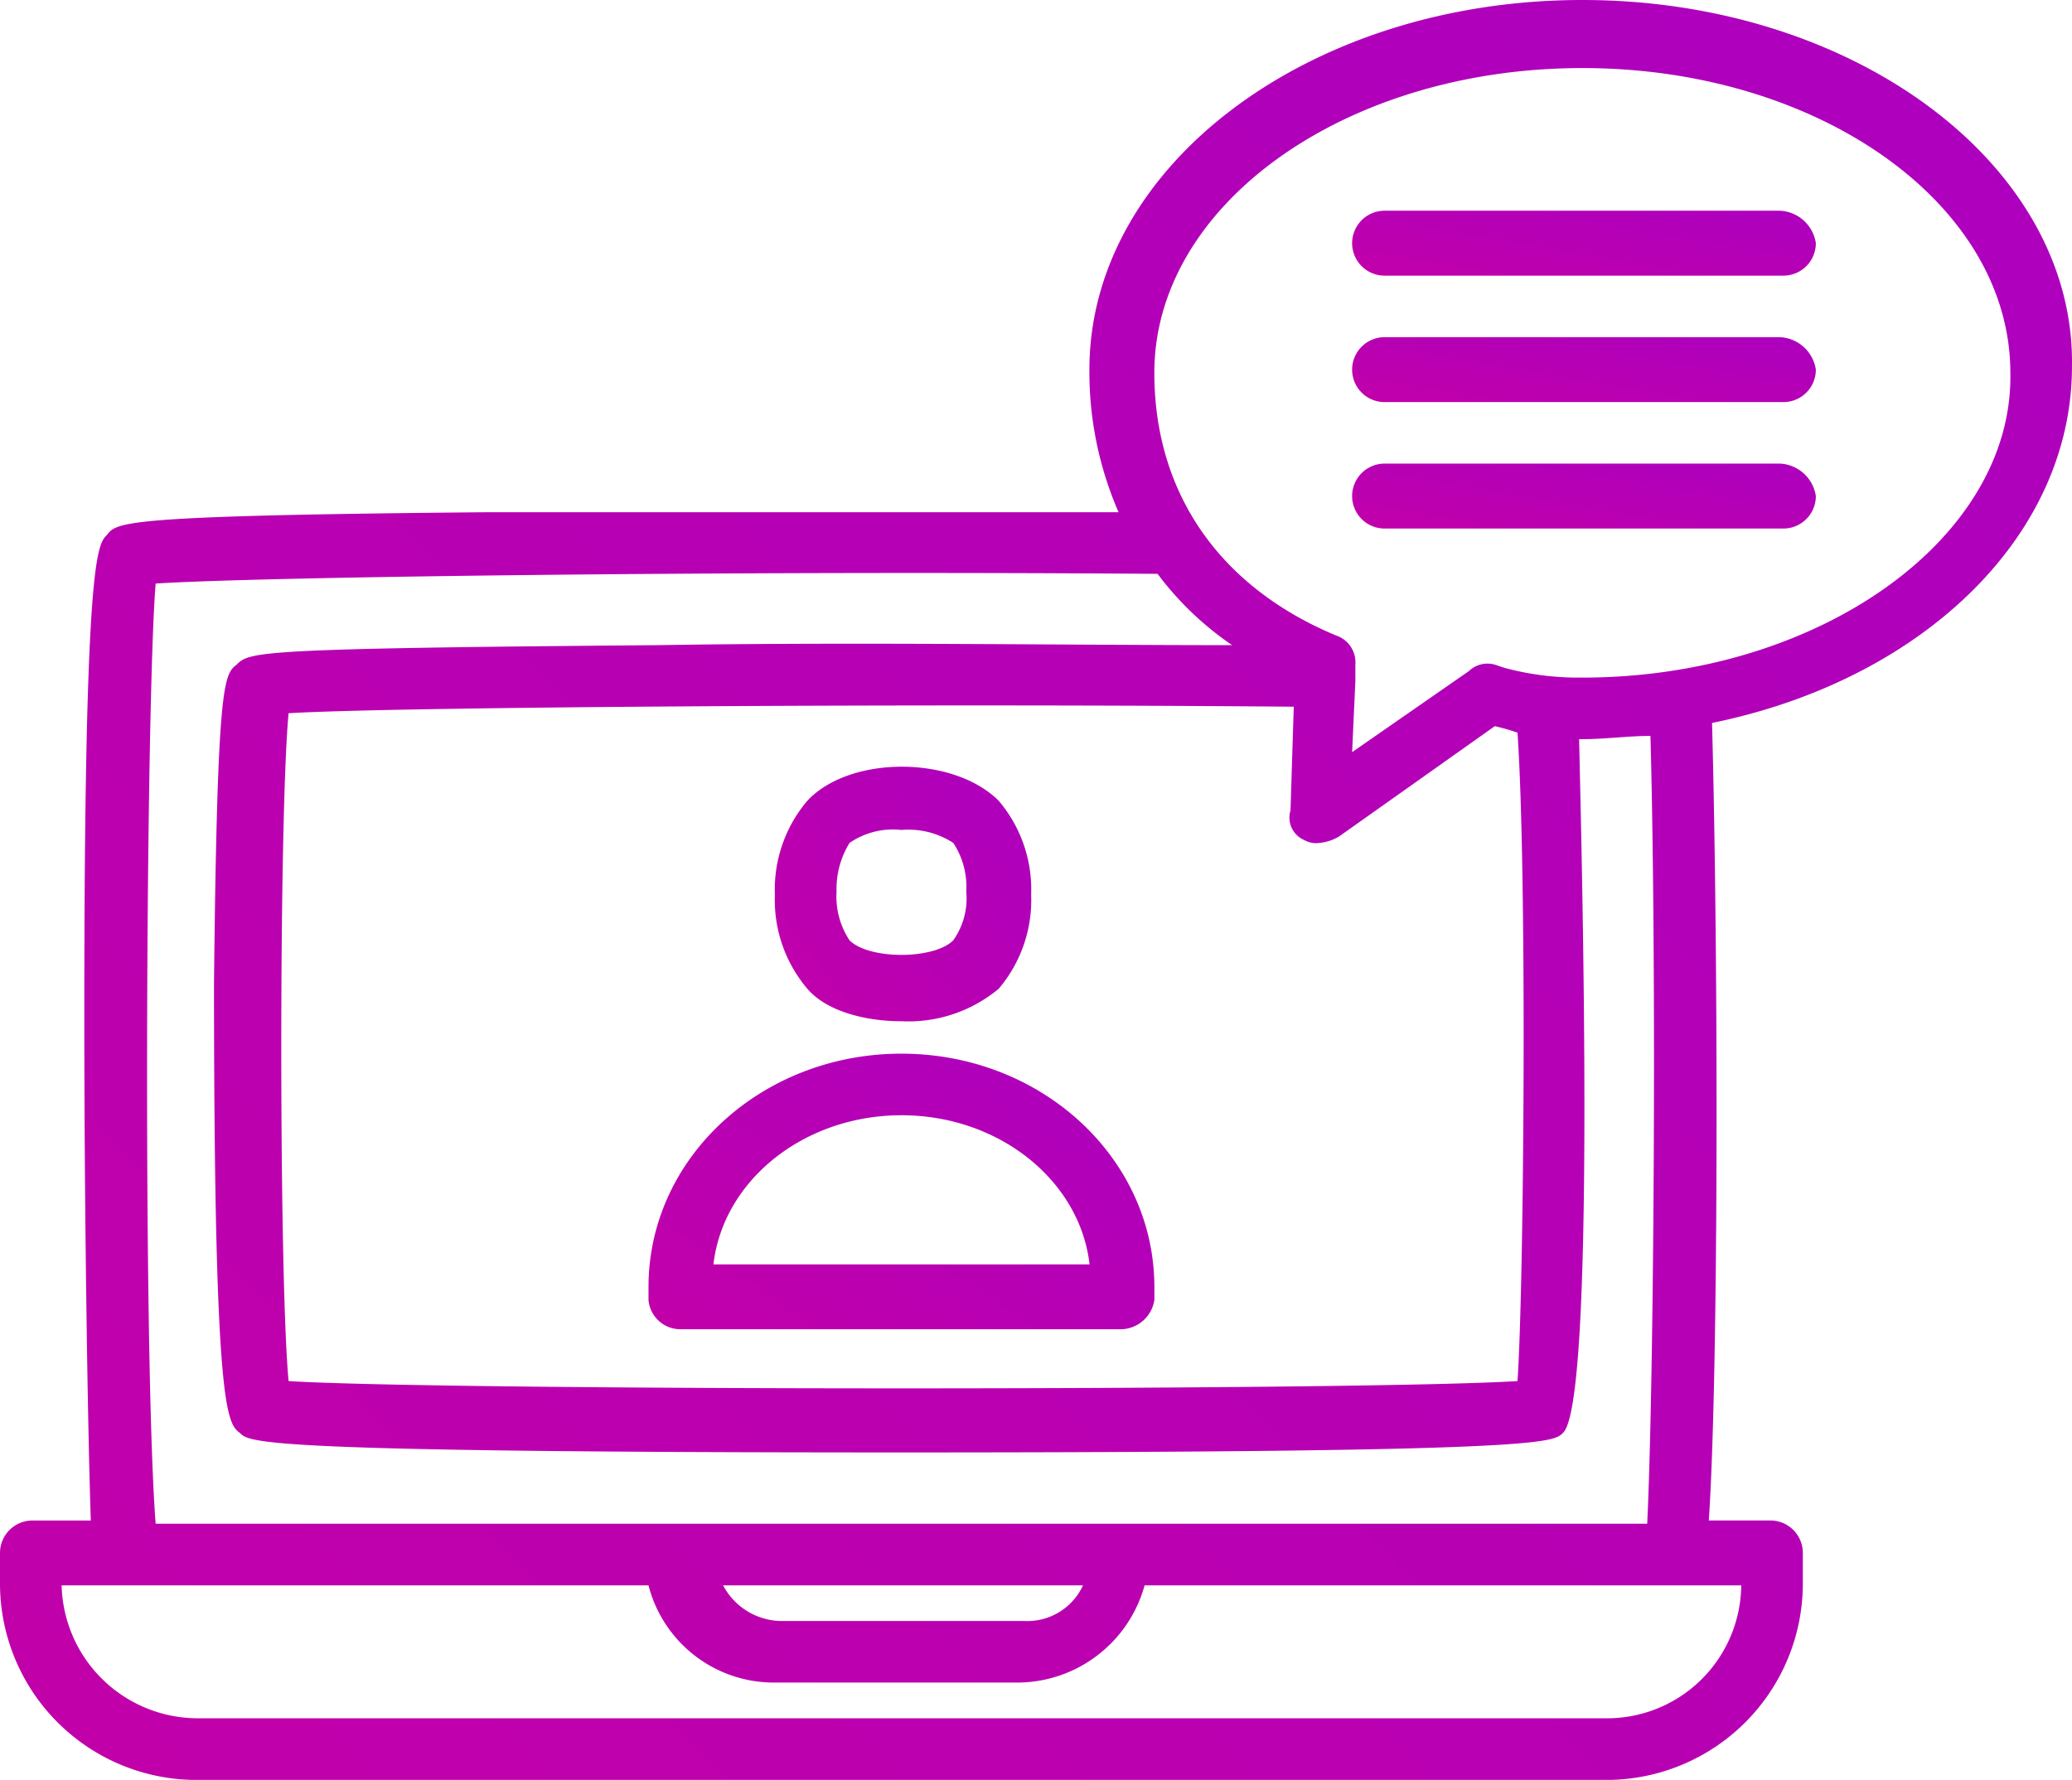
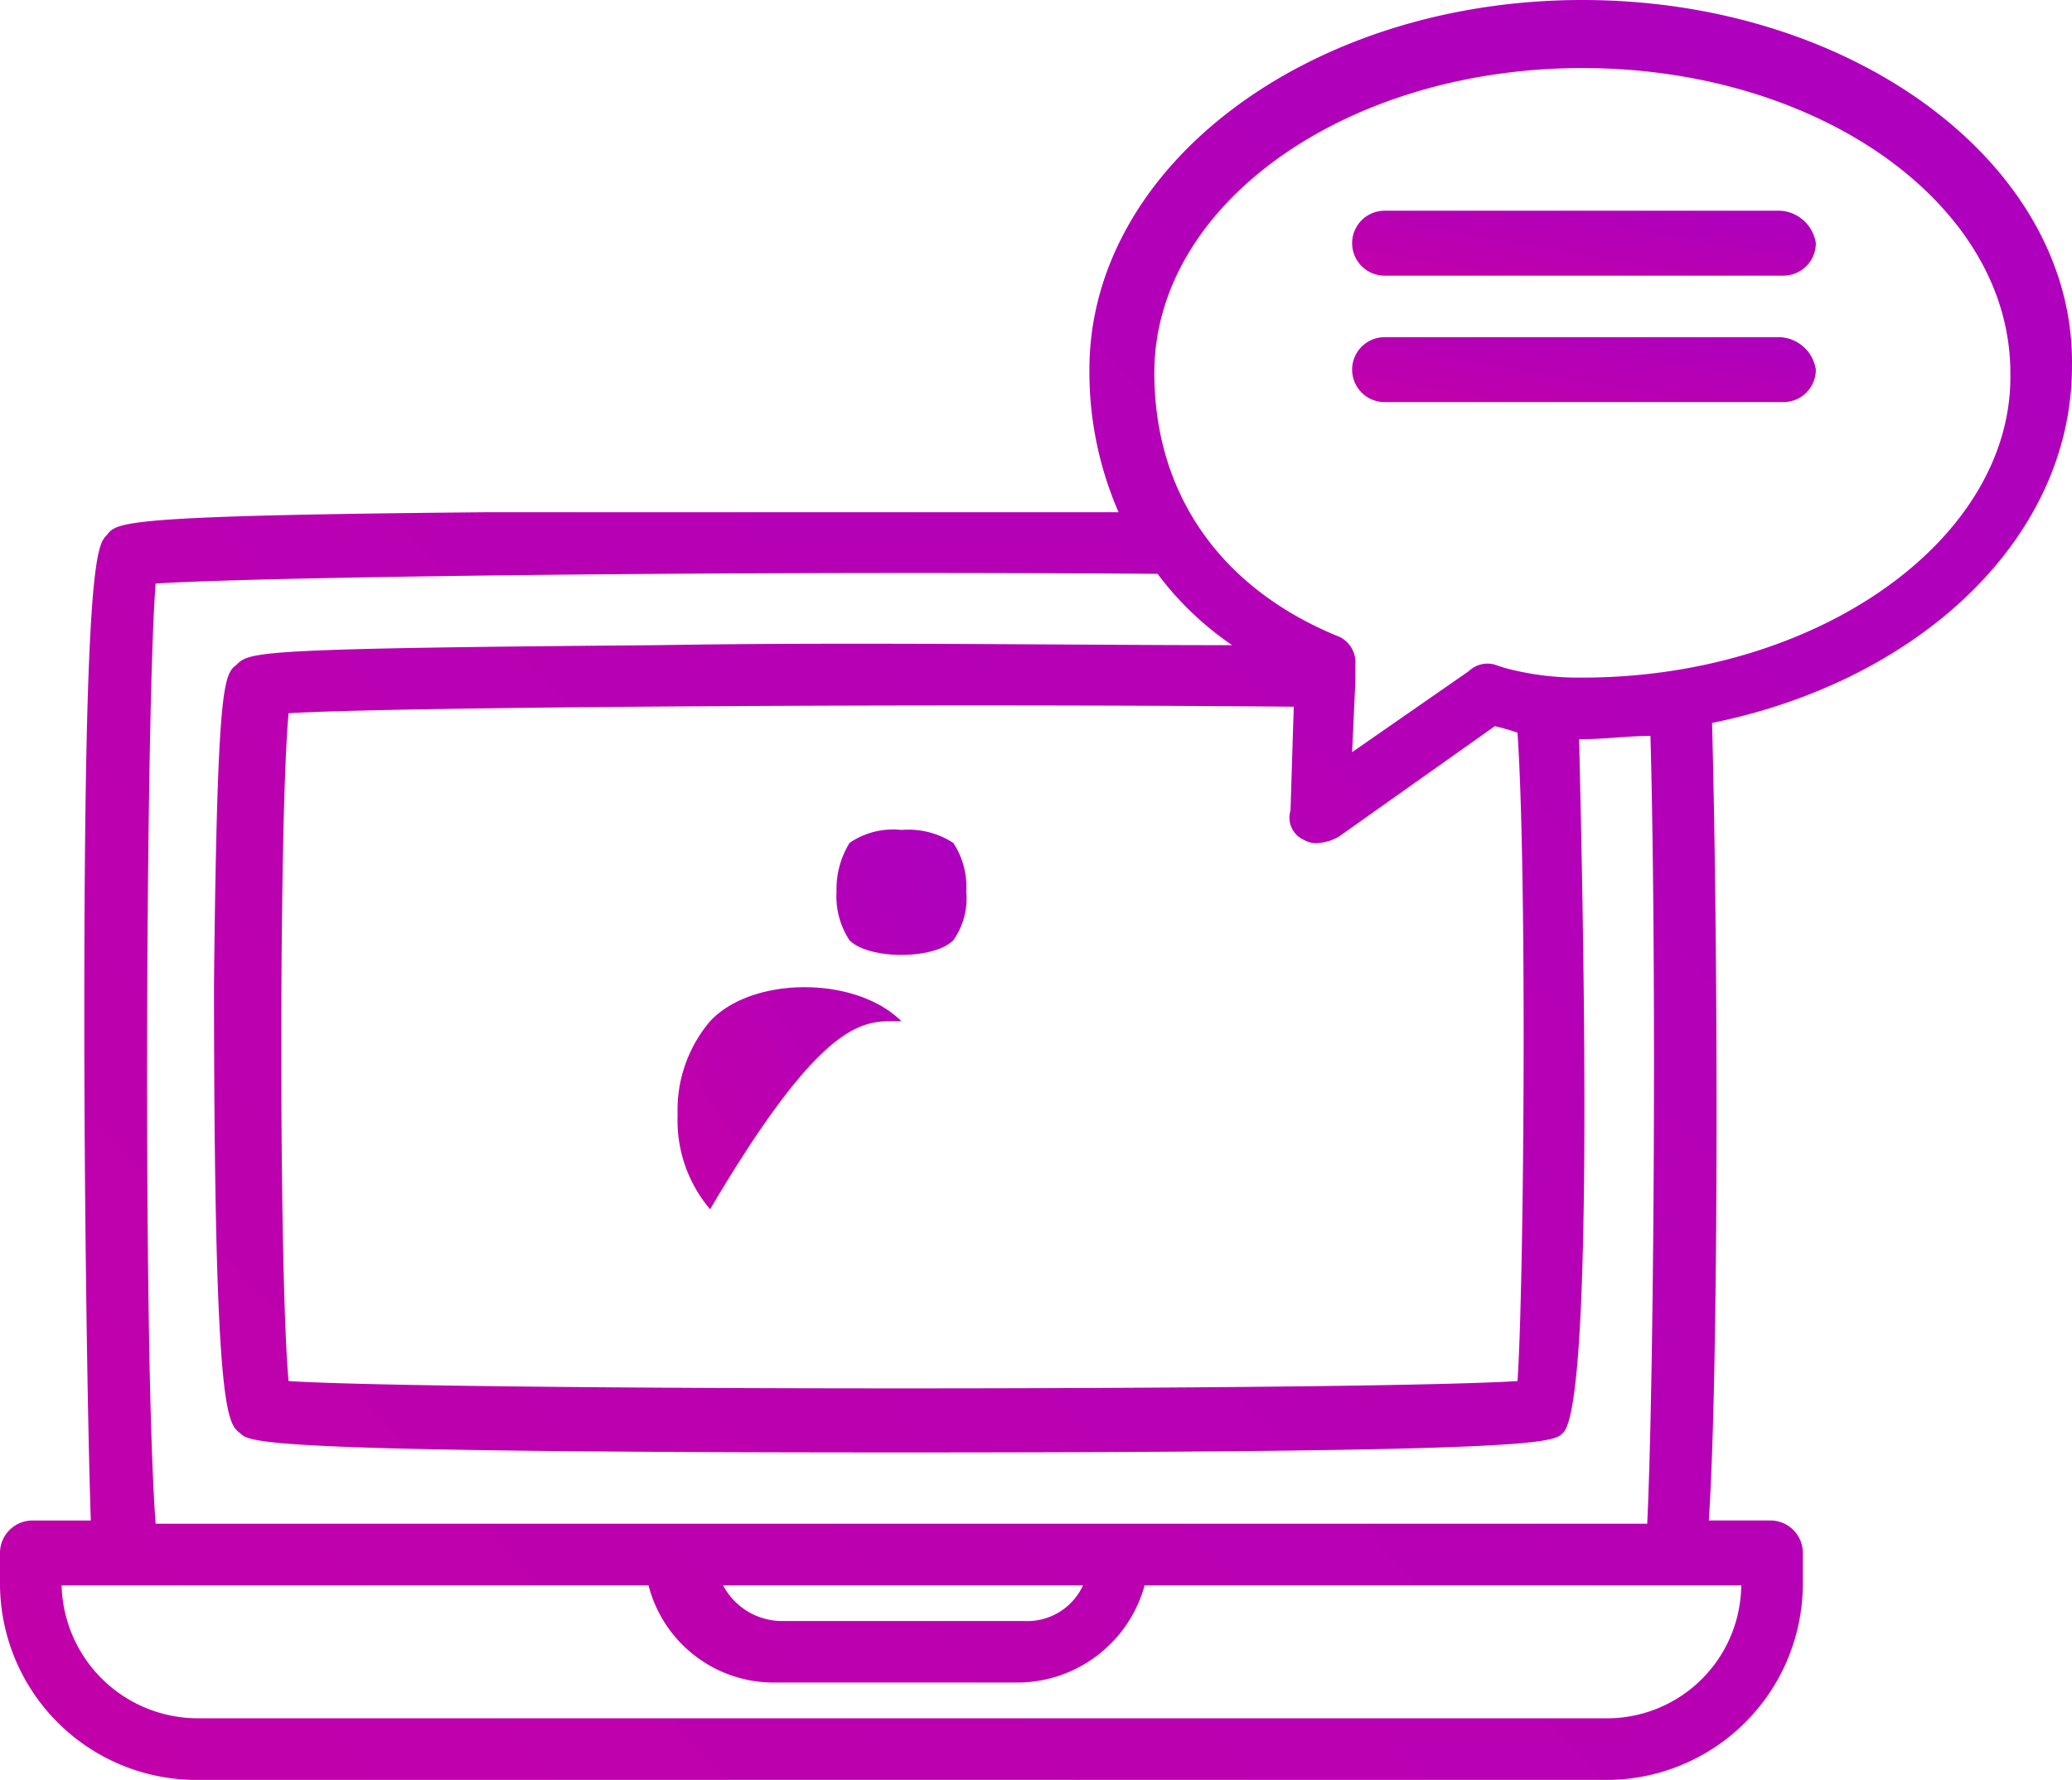
<svg xmlns="http://www.w3.org/2000/svg" width="114.878" height="98.696" viewBox="0 0 114.878 98.696">
  <defs>
    <linearGradient id="linear-gradient" x1="-2.952" y1="3.72" x2="4.515" y2="-2.301" gradientUnits="objectBoundingBox">
      <stop offset="0" stop-color="#ff006c" />
      <stop offset="1" stop-color="#6c00ff" />
    </linearGradient>
  </defs>
  <g id="meeting" transform="translate(0 -4.5)">
    <g id="Group_2" data-name="Group 2" transform="translate(0 4.5)">
-       <path id="Path_14" data-name="Path 14" d="M30.911,42.262a7.837,7.837,0,0,0,5.393-1.8,7.592,7.592,0,0,0,1.8-5.213,7.592,7.592,0,0,0-1.8-5.213c-2.517-2.517-8.27-2.517-10.607,0a7.592,7.592,0,0,0-1.8,5.213,7.593,7.593,0,0,0,1.8,5.213C26.776,41.723,28.934,42.262,30.911,42.262Zm-2.876-9.888a4.25,4.25,0,0,1,2.876-.719,4.561,4.561,0,0,1,2.876.719,4.407,4.407,0,0,1,.719,2.7,4.015,4.015,0,0,1-.719,2.7c-1.079,1.079-4.674,1.079-5.753,0a4.407,4.407,0,0,1-.719-2.7A4.851,4.851,0,0,1,28.035,32.375Z" transform="translate(19.066 14.367)" fill="url(#linear-gradient)" />
-       <path id="Path_15" data-name="Path 15" d="M34.022,37C26.292,37,20,42.753,20,49.944v.719a1.774,1.774,0,0,0,1.8,1.618H46.247a1.912,1.912,0,0,0,1.8-1.618v-.719C48.045,42.753,41.753,37,34.022,37ZM23.6,48.685c.539-4.674,5.034-8.27,10.427-8.27s9.888,3.6,10.427,8.27Z" transform="translate(15.955 21.427)" fill="url(#linear-gradient)" />
+       <path id="Path_14" data-name="Path 14" d="M30.911,42.262c-2.517-2.517-8.27-2.517-10.607,0a7.592,7.592,0,0,0-1.8,5.213,7.593,7.593,0,0,0,1.8,5.213C26.776,41.723,28.934,42.262,30.911,42.262Zm-2.876-9.888a4.25,4.25,0,0,1,2.876-.719,4.561,4.561,0,0,1,2.876.719,4.407,4.407,0,0,1,.719,2.7,4.015,4.015,0,0,1-.719,2.7c-1.079,1.079-4.674,1.079-5.753,0a4.407,4.407,0,0,1-.719-2.7A4.851,4.851,0,0,1,28.035,32.375Z" transform="translate(19.066 14.367)" fill="url(#linear-gradient)" />
      <path id="Path_16" data-name="Path 16" d="M87.73,4.5C72.629,4.5,60.4,13.669,60.4,24.994a19.458,19.458,0,0,0,1.618,7.91H26.966c-20.135.18-20.494.539-21.034,1.258-.539.539-1.258,1.258-1.258,26.607,0,10.607.18,22.652.36,28.045H1.8a1.8,1.8,0,0,0-1.8,1.8V92.23A10.9,10.9,0,0,0,10.966,103.2H88.988A10.9,10.9,0,0,0,99.955,92.23V90.612a1.8,1.8,0,0,0-1.8-1.8H94.741c.539-7.91.539-30.921.18-44.225,11.506-2.337,19.955-10.247,19.955-19.775C115.056,13.669,102.831,4.5,87.73,4.5ZM8.629,36.859c5.393-.36,31.1-.719,55.55-.539a17.363,17.363,0,0,0,4.135,3.955c-9.348,0-21.213-.18-31.82,0-22.292.18-22.652.36-23.371,1.079-.719.539-1.079,1.079-1.258,17.618,0,23.73.719,24.449,1.438,24.989.539.539,1.079,1.079,36.674,1.079S86.112,84.5,86.651,83.96c1.8-1.618,1.079-30.562.9-38.472h.18c1.258,0,2.517-.18,3.775-.18.36,13.3.18,36.314-.18,43.685H8.629c-.719-9.528-.539-45.483,0-52.135Zm63.64,14.2a1.347,1.347,0,0,0,.9.18,2.555,2.555,0,0,0,1.079-.36l8.629-6.112a11.456,11.456,0,0,1,1.258.36c.539,7.91.36,30.741,0,35.955-8.449.539-59.685.539-68.135,0-.539-5.753-.539-31.281,0-37.034,6.112-.36,35.6-.539,55.73-.36l-.18,5.753A1.35,1.35,0,0,0,72.269,51.062ZM60.045,92.41a3.4,3.4,0,0,1-3.236,1.978H43.326A3.707,3.707,0,0,1,40.09,92.41Zm36.494,0a7.443,7.443,0,0,1-7.551,7.371H10.966A7.561,7.561,0,0,1,3.416,92.41H35.955A7.173,7.173,0,0,0,42.966,97.8H56.449A7.333,7.333,0,0,0,63.46,92.41H96.539ZM87.73,42.073a15.732,15.732,0,0,1-4.315-.539l-.539-.18a1.493,1.493,0,0,0-1.438.36l-6.472,4.494.18-3.955v-.9a1.572,1.572,0,0,0-1.079-1.618C67.6,37.039,64,31.826,64,25.174c0-9.348,10.607-16.9,23.73-16.9s23.73,7.551,23.73,16.9c.18,9.169-10.607,16.9-23.73,16.9Z" transform="translate(0 -4.5)" fill="url(#linear-gradient)" />
    </g>
    <path id="Path_17" data-name="Path 17" d="M65.43,11H43.5a1.8,1.8,0,0,0,0,3.6H65.61a1.8,1.8,0,0,0,1.8-1.8A2.113,2.113,0,0,0,65.43,11Z" transform="translate(33.266 5.185)" fill="url(#linear-gradient)" />
    <path id="Path_18" data-name="Path 18" d="M65.43,14.9H43.5a1.8,1.8,0,0,0,0,3.6H65.61a1.8,1.8,0,0,0,1.8-1.8A2.113,2.113,0,0,0,65.43,14.9Z" transform="translate(33.266 8.297)" fill="url(#linear-gradient)" />
-     <path id="Path_19" data-name="Path 19" d="M65.43,18.8H43.5a1.8,1.8,0,0,0,0,3.6H65.61a1.8,1.8,0,0,0,1.8-1.8A2.113,2.113,0,0,0,65.43,18.8Z" transform="translate(33.266 11.408)" fill="url(#linear-gradient)" />
  </g>
</svg>